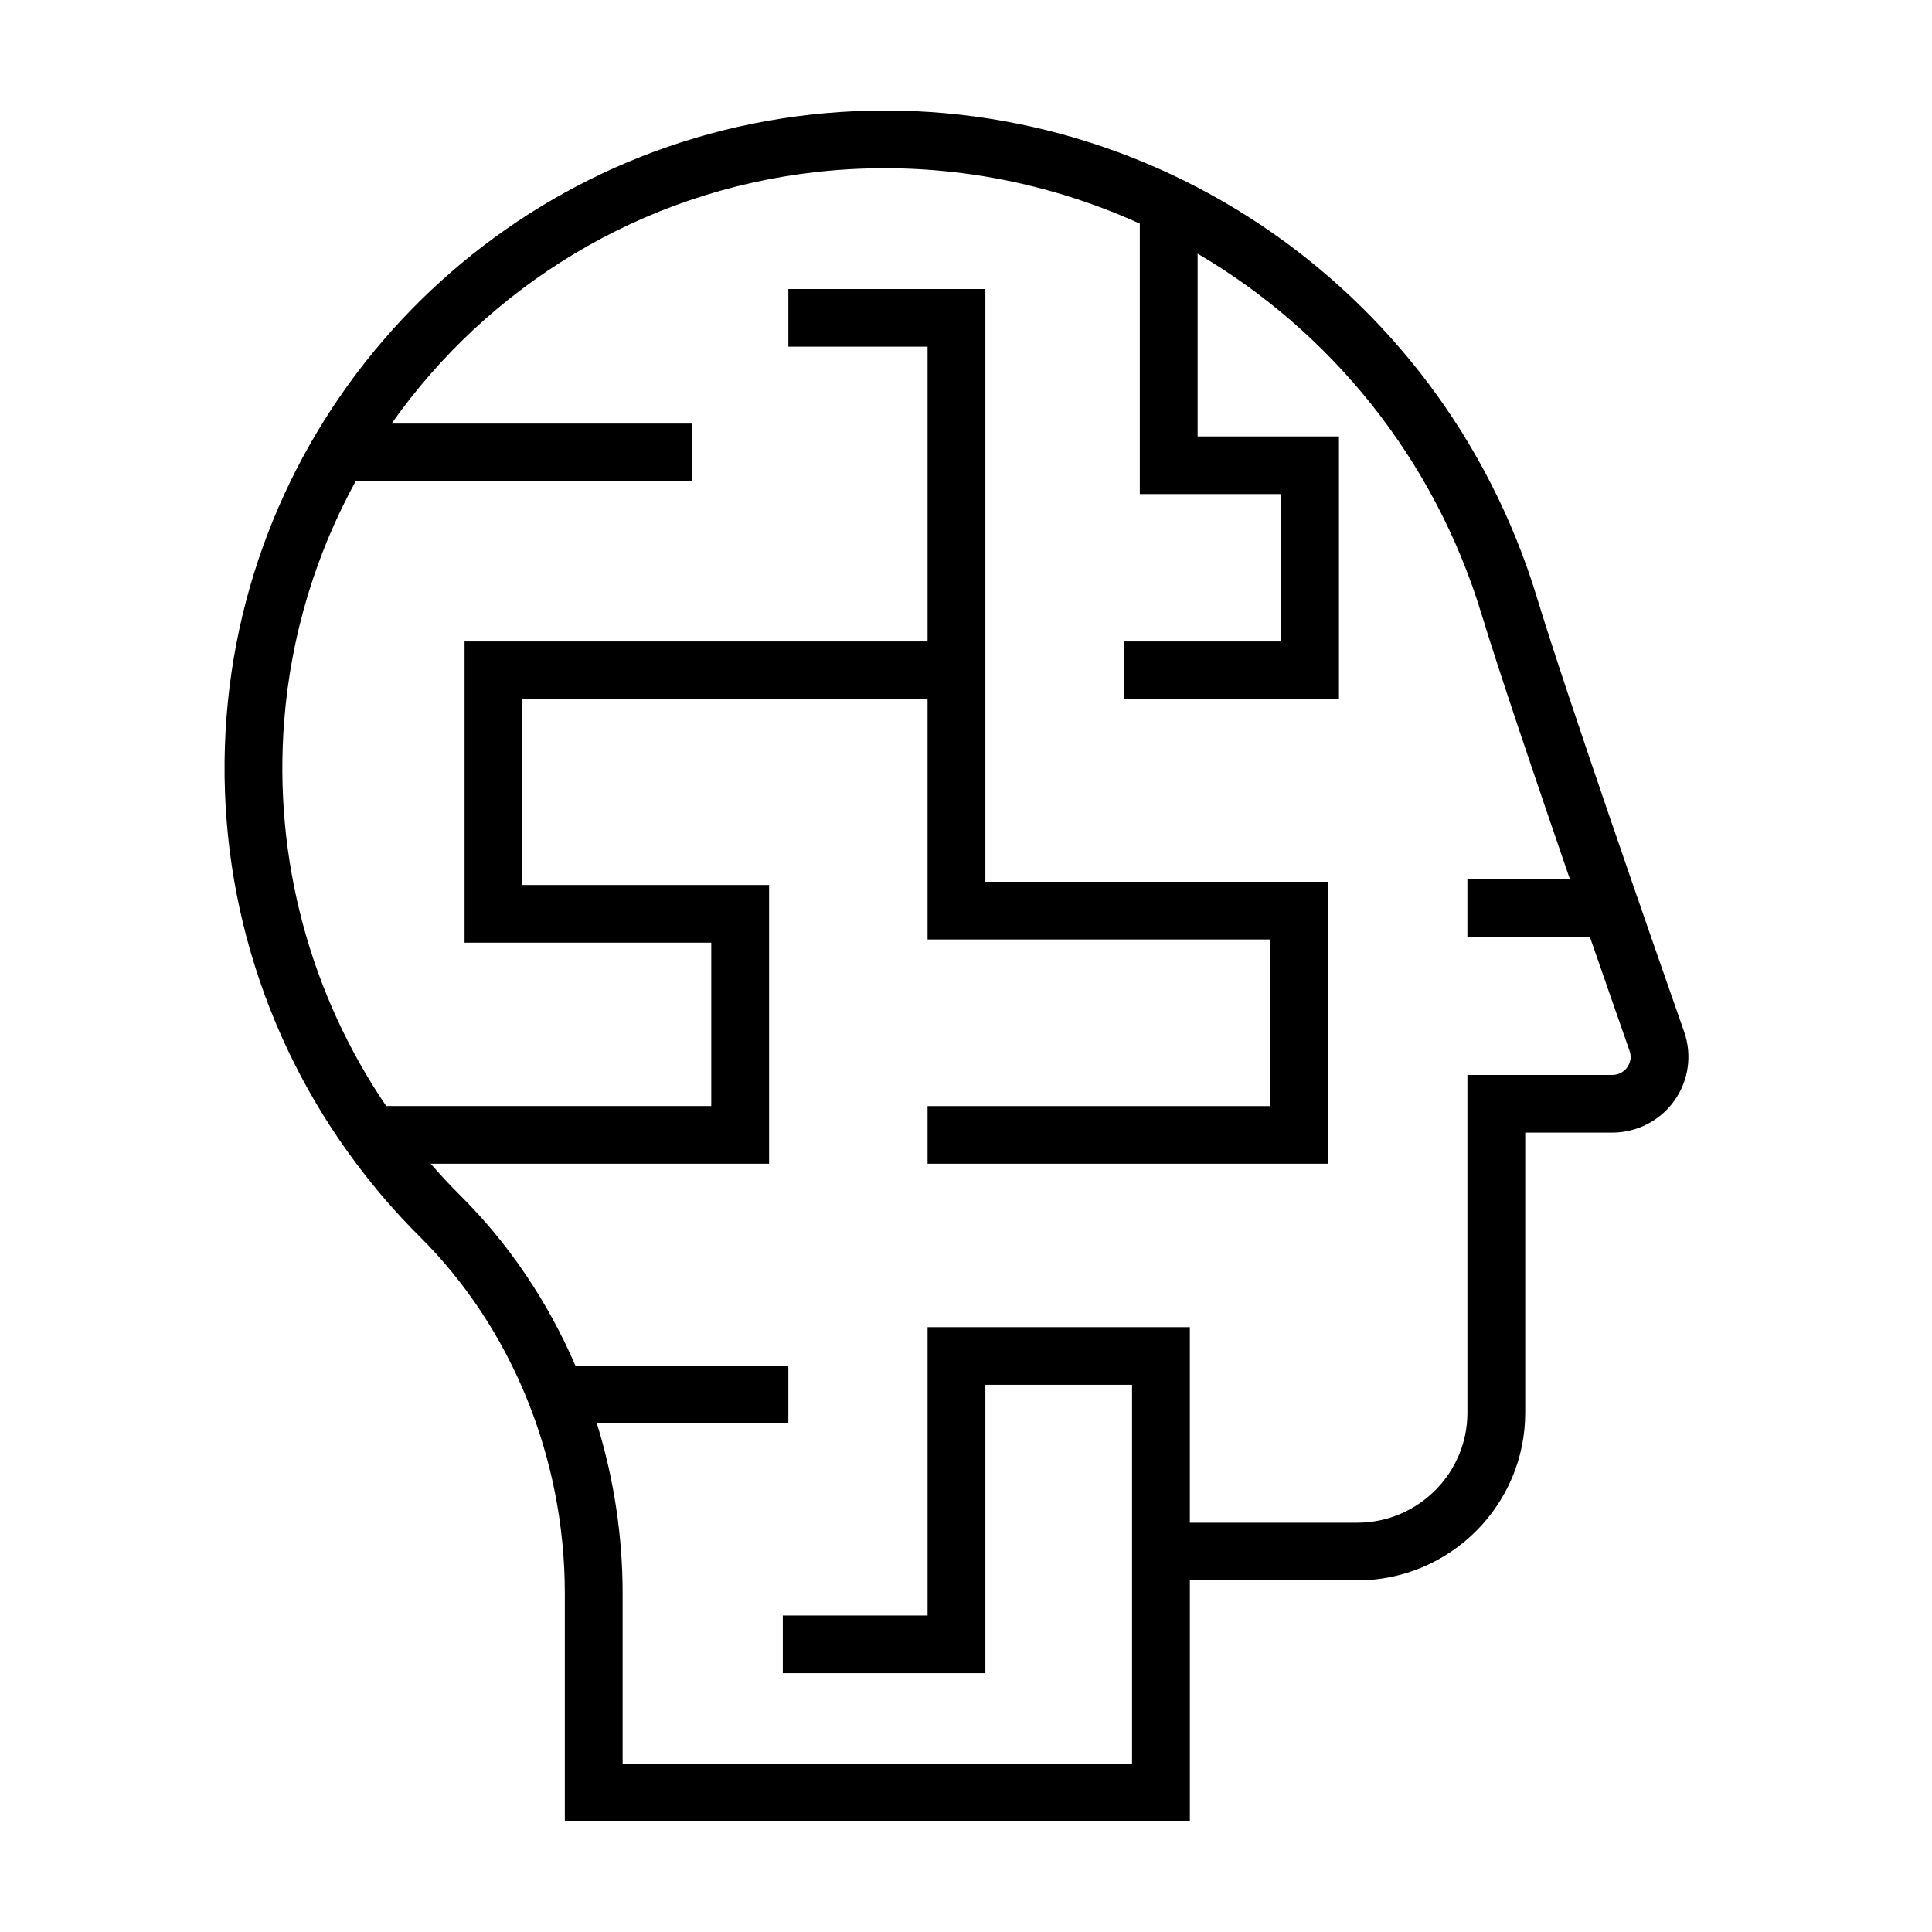
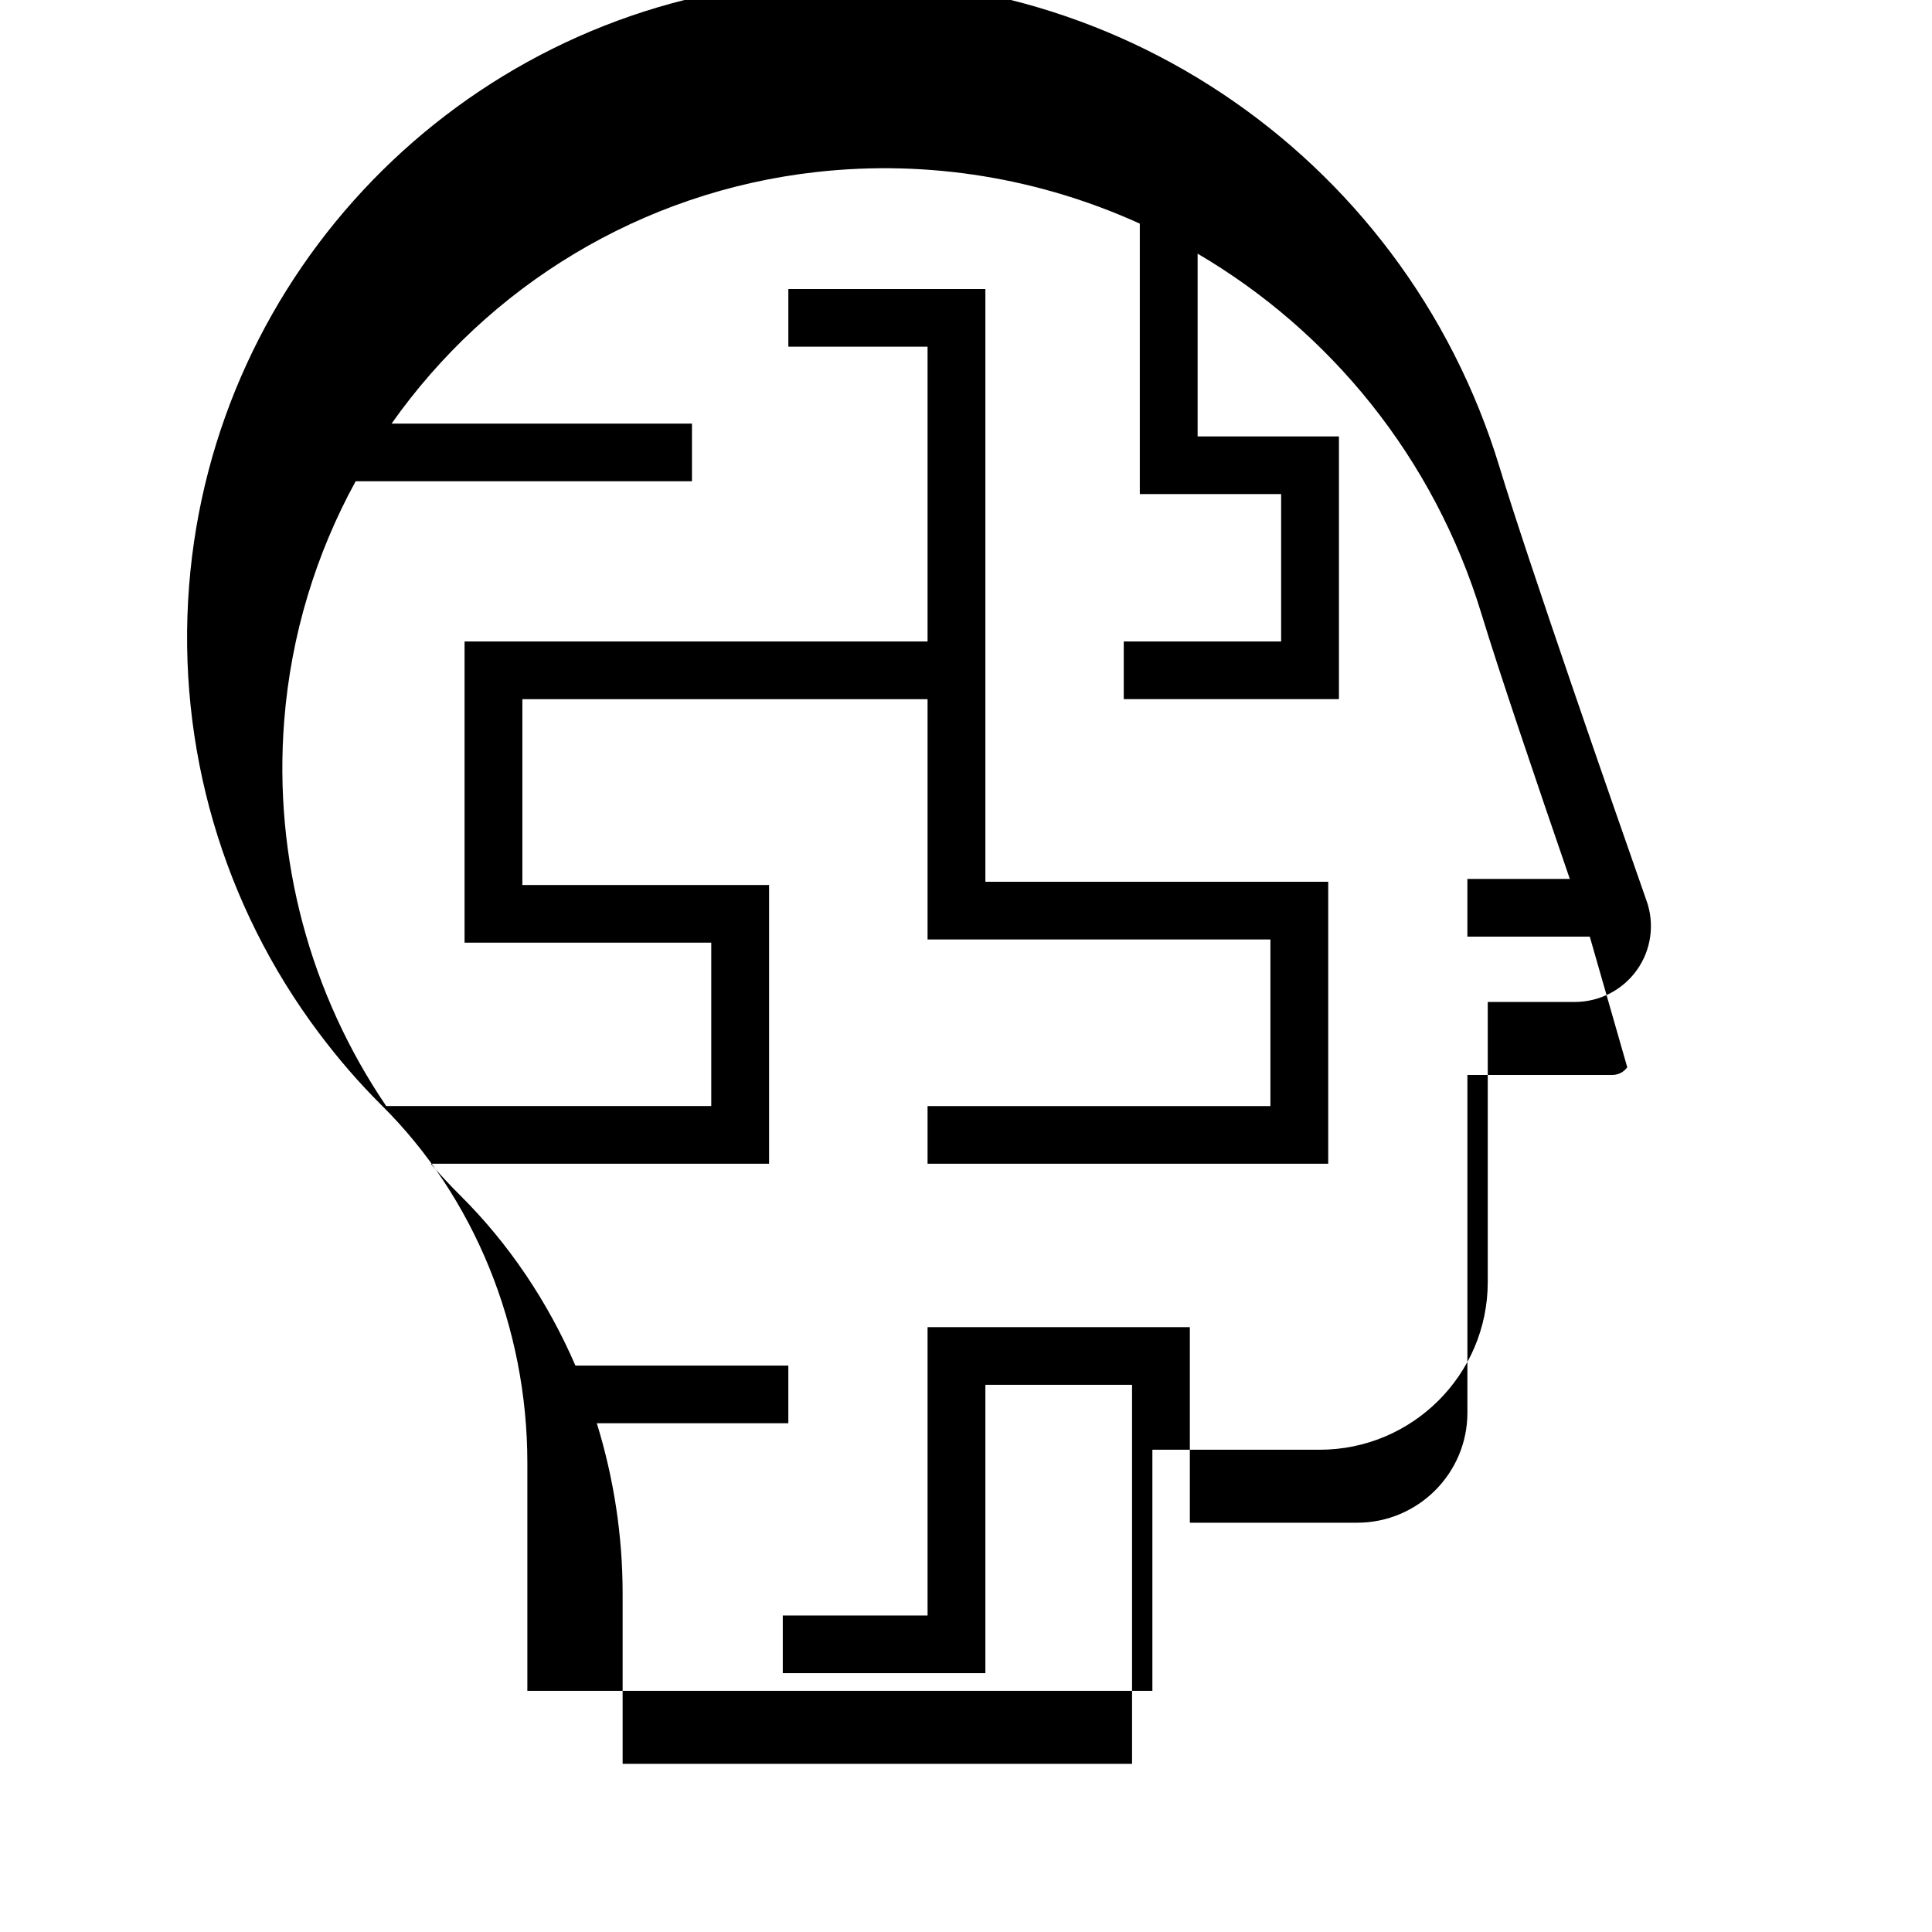
<svg xmlns="http://www.w3.org/2000/svg" fill="#000000" width="800px" height="800px" version="1.1" viewBox="144 144 512 512">
-   <path d="m575.24 426.84c-0.438 0.609-1.691 2.031-3.961 2.031h-38.402v89.512c0 16.074-13.102 29.152-29.219 29.152h-44.336v-51.832h-69.508v76.418h-38.367v15.285h53.688v-76.418h38.867v100.45h-135v-45.164c0-15.441-2.375-30.656-6.84-45.094h50.754v-15.285h-56.426c-7.301-16.875-17.602-32.277-30.562-45.133-2.723-2.695-5.289-5.5-7.785-8.359h89.668v-73.871h-65.379v-49.246h107.38v63.684h90.859v44.148h-90.859v15.285h106.18v-74.719h-90.859v-157.09h-52.215v15.285h36.895v78.121h-122.7v79.812h65.375v43.301h-86.141c-20.168-29.684-29.895-65.547-27.031-102.09 1.789-22.848 8.457-44.344 18.934-63.484h89.129v-15.281h-79.605c25.562-36.27 65.945-61.457 112.59-66.672 30.109-3.352 59.523 1.797 85.695 13.68v71.672h37.453v39.062h-41.707v15.281h57.027v-69.629h-37.453v-48.43c35.109 20.605 62.66 54.082 75.281 95.648 4.609 15.137 14.312 43.777 23.359 70.062h-27.148v15.281h32.434c4.152 11.984 7.902 22.707 10.547 30.273 0.715 2.031-0.082 3.602-0.617 4.352m15.078-9.398c-9.172-26.172-31.324-89.789-38.988-115.01-25.465-83.805-106.5-137.67-192.66-128.03-83.082 9.277-148.11 76.332-154.62 159.43-3.356 42.805 9.055 84.762 34.359 118.5v0.07h0.055c5.055 6.742 10.594 13.18 16.664 19.207 24.508 24.293 38.559 58.793 38.559 94.664v60.445h165.64v-63.895h44.336c24.562 0 44.539-19.938 44.539-44.438v-74.227h23.082c6.527 0 12.676-3.164 16.449-8.473 3.773-5.289 4.738-12.109 2.59-18.242" fill-rule="evenodd" />
+   <path d="m575.24 426.84c-0.438 0.609-1.691 2.031-3.961 2.031h-38.402v89.512c0 16.074-13.102 29.152-29.219 29.152h-44.336v-51.832h-69.508v76.418h-38.367v15.285h53.688v-76.418h38.867v100.45h-135v-45.164c0-15.441-2.375-30.656-6.84-45.094h50.754v-15.285h-56.426c-7.301-16.875-17.602-32.277-30.562-45.133-2.723-2.695-5.289-5.5-7.785-8.359h89.668v-73.871h-65.379v-49.246h107.38v63.684h90.859v44.148h-90.859v15.285h106.18v-74.719h-90.859v-157.09h-52.215v15.285h36.895v78.121h-122.7v79.812h65.375v43.301h-86.141c-20.168-29.684-29.895-65.547-27.031-102.09 1.789-22.848 8.457-44.344 18.934-63.484h89.129v-15.281h-79.605c25.562-36.27 65.945-61.457 112.59-66.672 30.109-3.352 59.523 1.797 85.695 13.68v71.672h37.453v39.062h-41.707v15.281h57.027v-69.629h-37.453v-48.43c35.109 20.605 62.66 54.082 75.281 95.648 4.609 15.137 14.312 43.777 23.359 70.062h-27.148v15.281h32.434m15.078-9.398c-9.172-26.172-31.324-89.789-38.988-115.01-25.465-83.805-106.5-137.67-192.66-128.03-83.082 9.277-148.11 76.332-154.62 159.43-3.356 42.805 9.055 84.762 34.359 118.5v0.07h0.055c5.055 6.742 10.594 13.18 16.664 19.207 24.508 24.293 38.559 58.793 38.559 94.664v60.445h165.64v-63.895h44.336c24.562 0 44.539-19.938 44.539-44.438v-74.227h23.082c6.527 0 12.676-3.164 16.449-8.473 3.773-5.289 4.738-12.109 2.59-18.242" fill-rule="evenodd" />
</svg>